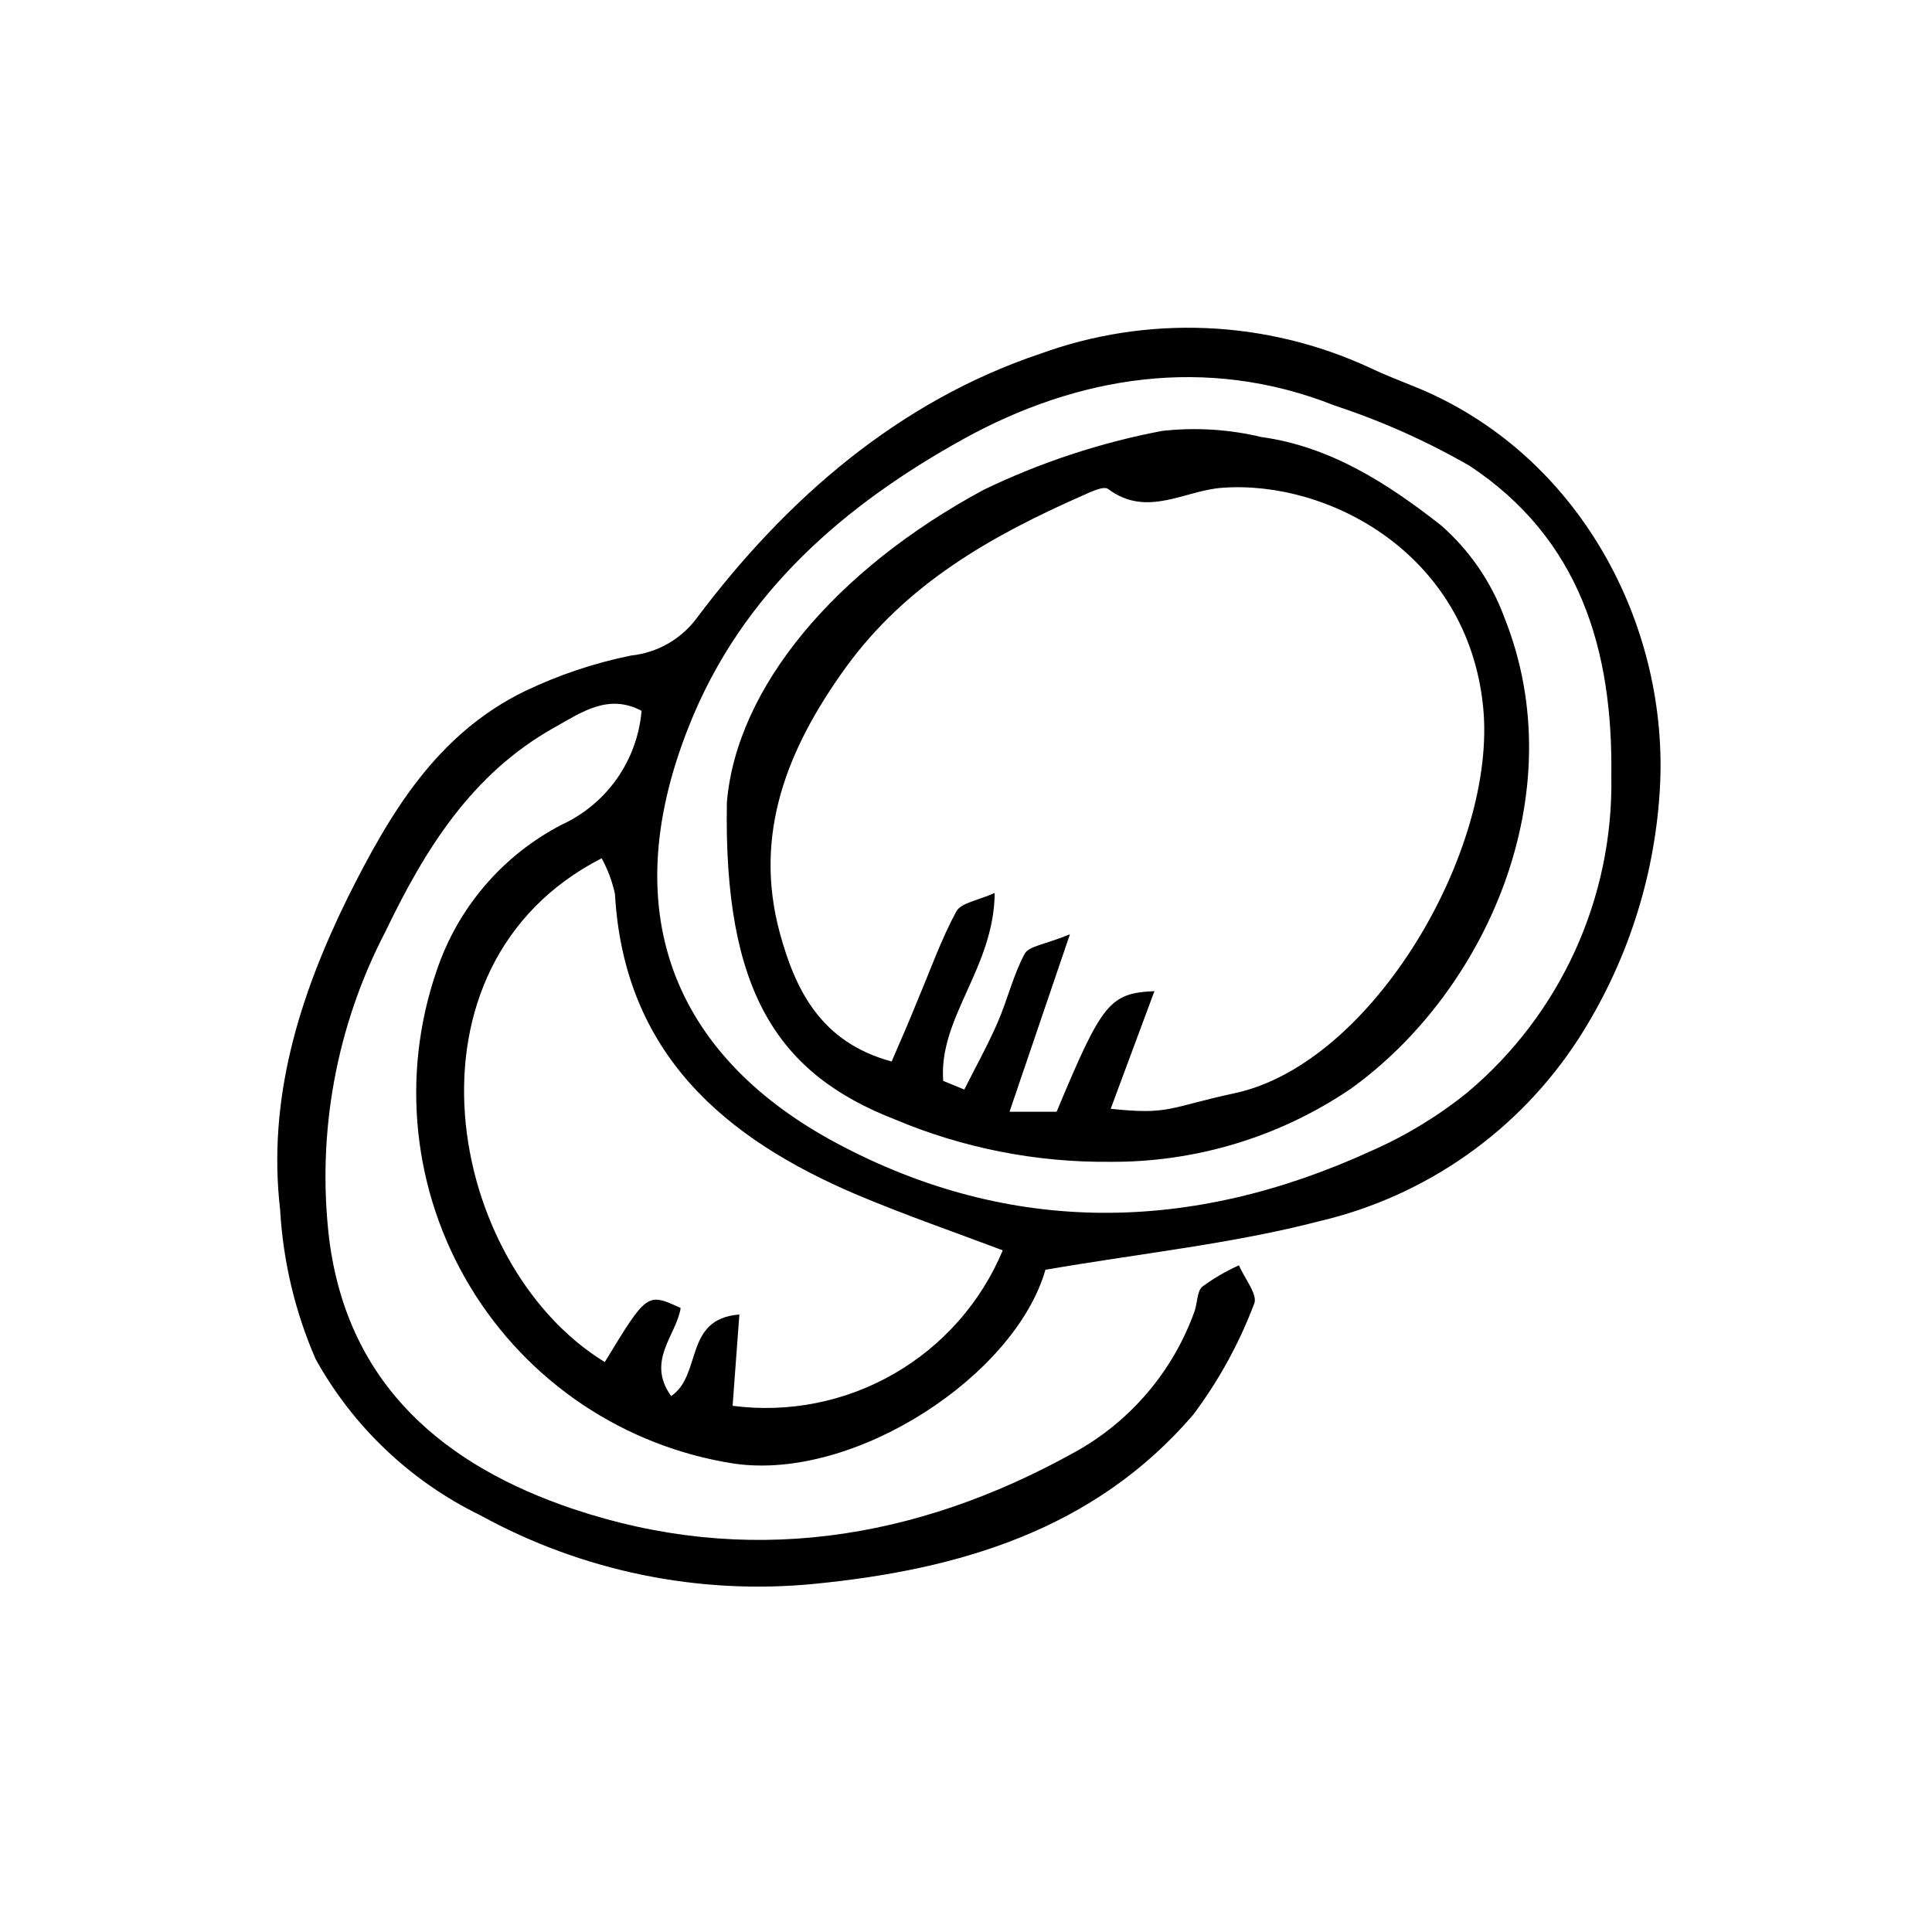
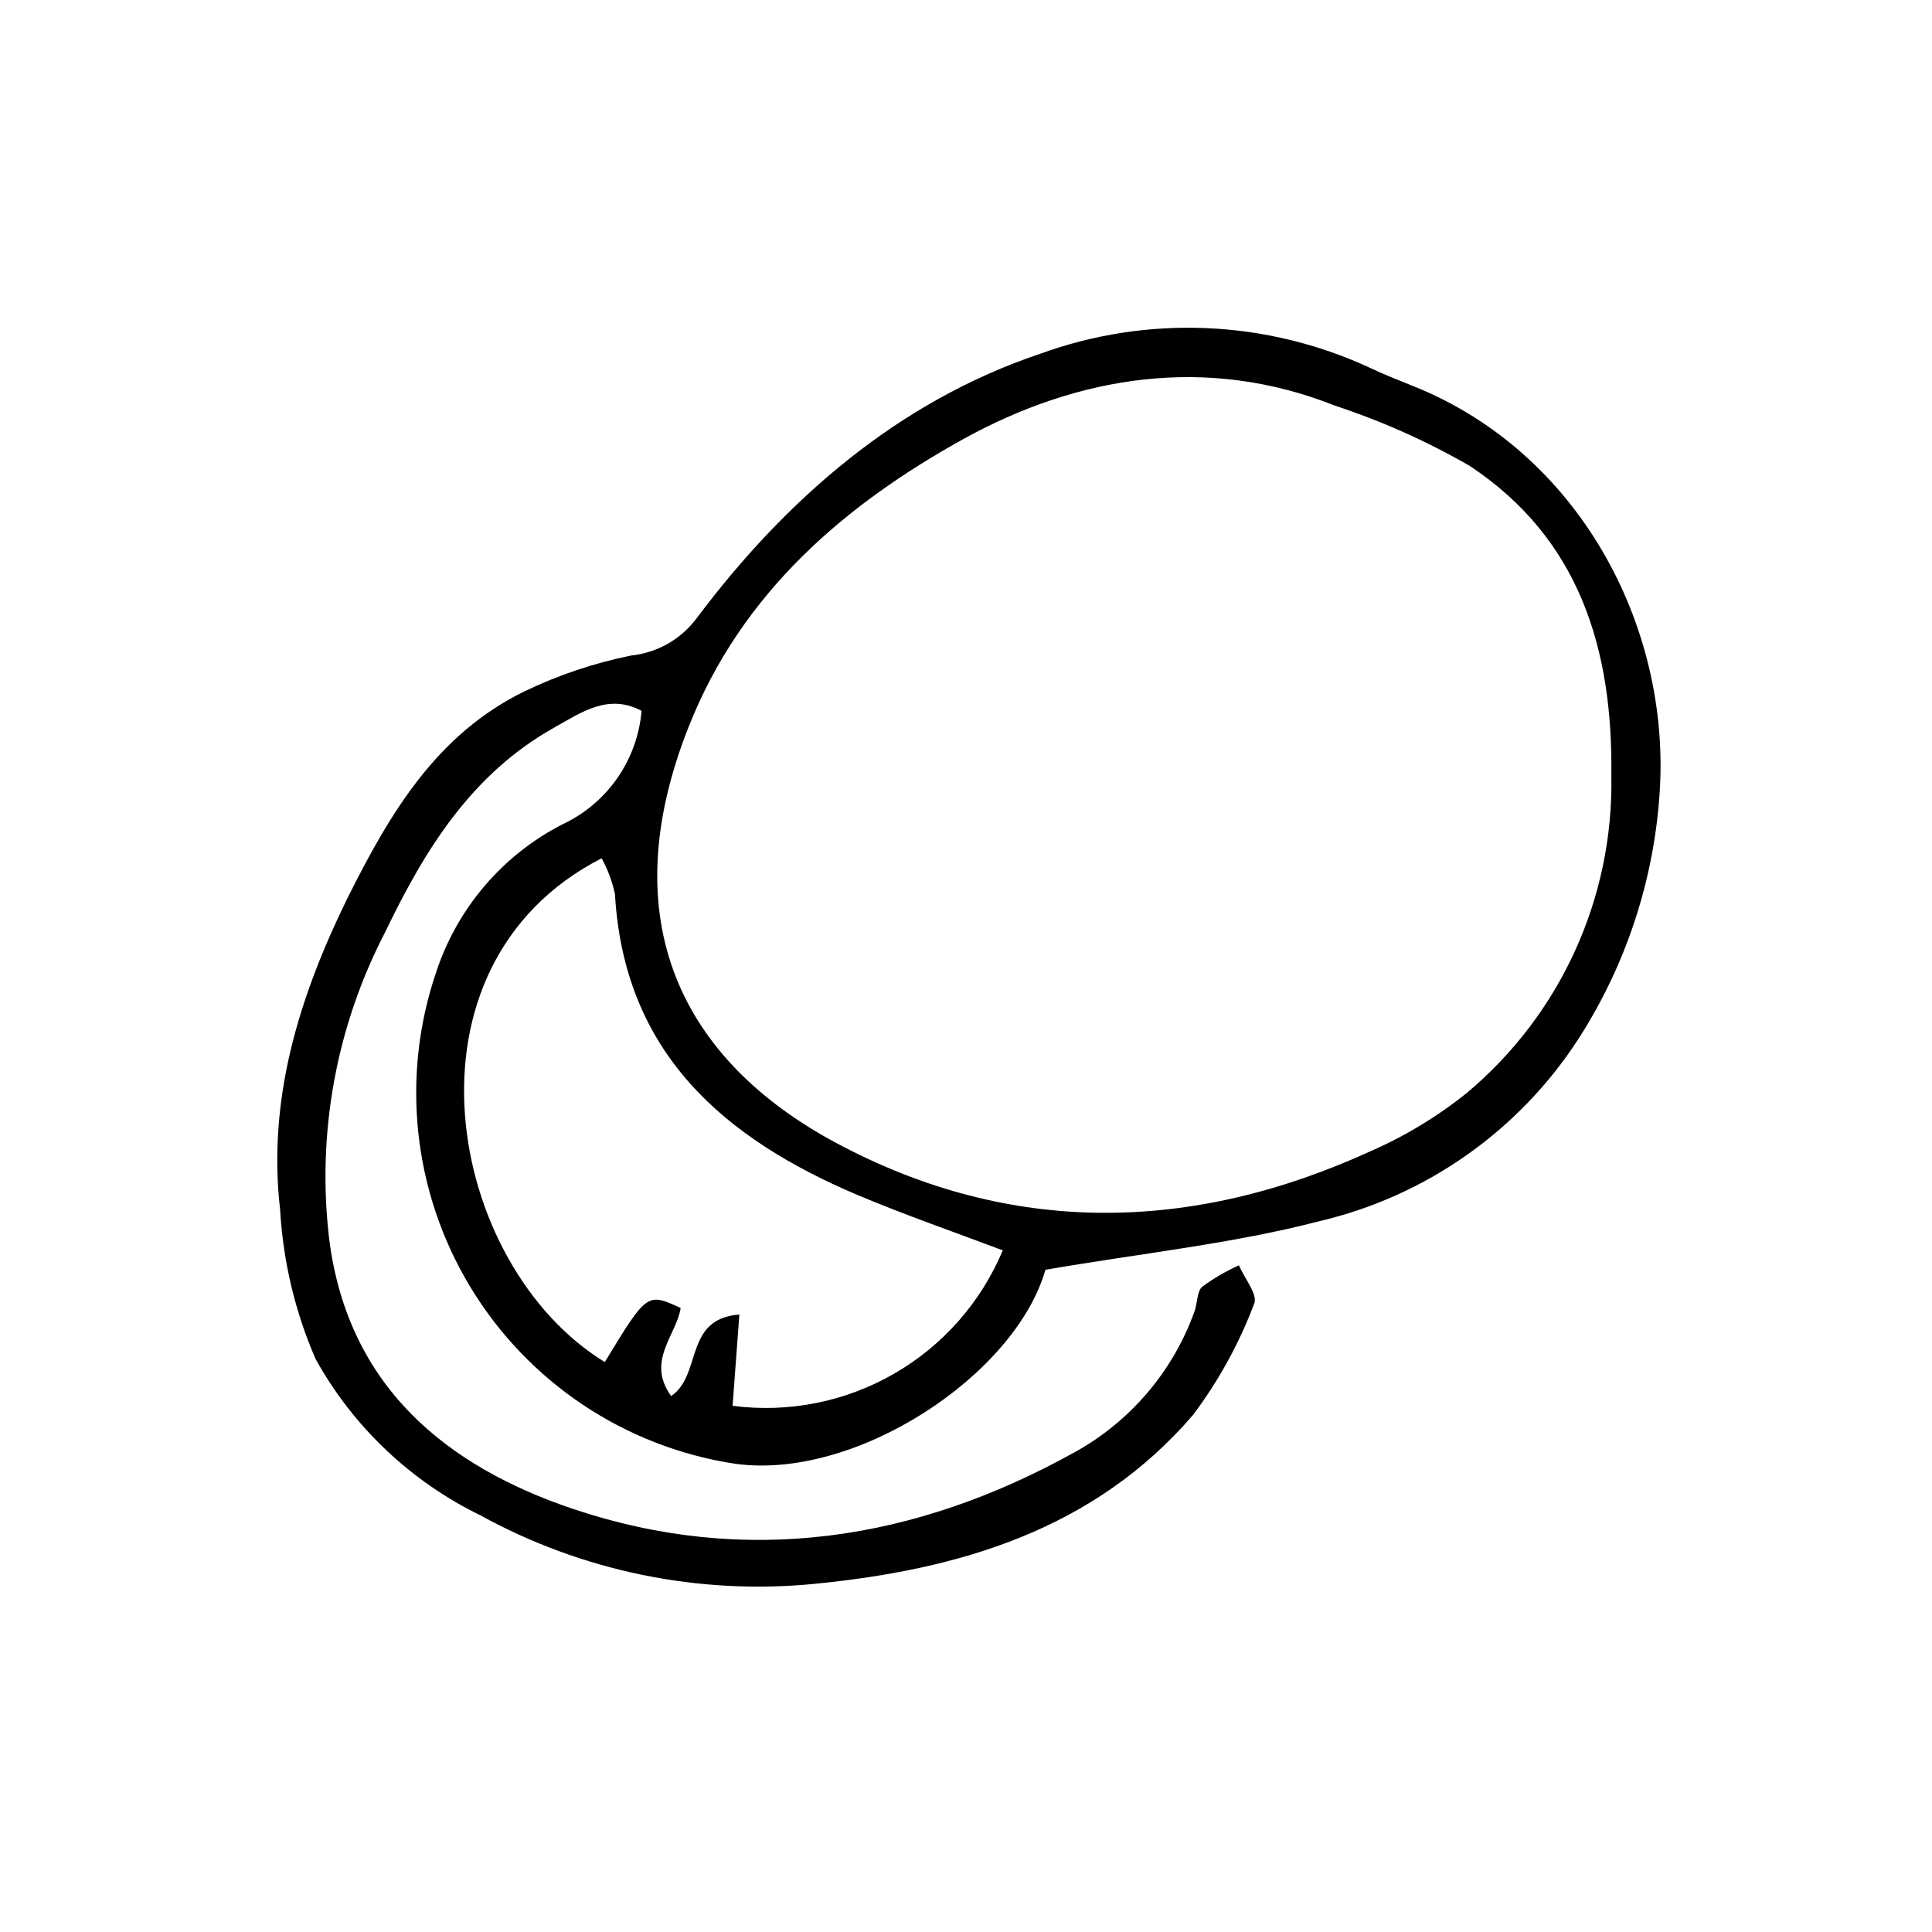
<svg xmlns="http://www.w3.org/2000/svg" fill="#000000" width="800px" height="800px" version="1.1" viewBox="144 144 512 512">
  <g>
    <path d="m421.05 480.5c-8.004 27.988-50.383 55.98-82.402 51.387-29.137-4.465-54.785-21.629-70.027-46.859-15.242-25.23-18.504-55.926-8.902-83.793 5.606-16.707 17.488-30.582 33.141-38.684 5.879-2.707 10.938-6.926 14.652-12.227 3.719-5.301 5.965-11.492 6.508-17.945-8.844-4.703-16.012 0.449-23.121 4.422-21.887 12.258-34.258 32.242-44.781 54.133-13.012 25.004-18.203 53.344-14.891 81.336 4.926 39.184 31.066 60.289 64.598 71.598 45.789 15.395 90.688 8.508 132.95-15.004l0.004 0.004c14.746-8.148 26.027-21.379 31.738-37.227 0.84-2.238 0.672-5.598 2.184-6.719 3.004-2.199 6.231-4.074 9.629-5.598 1.457 3.414 5.094 7.836 4.031 10.188-3.973 10.531-9.422 20.445-16.18 29.445-26.199 30.508-62.082 41.031-100.37 44.781v0.004c-30.68 3.008-61.551-3.336-88.559-18.195-18.434-8.988-33.656-23.434-43.605-41.367-5.445-12.516-8.629-25.895-9.406-39.523-3.414-29.445 5.039-56.594 17.914-82.793 11.195-22.391 23.512-43.215 46.797-54.637v0.004c9.012-4.332 18.527-7.531 28.328-9.516 6.945-0.73 13.262-4.348 17.406-9.965 23.734-31.629 53.461-57.379 90.91-69.973 28.492-10.375 59.926-9.047 87.441 3.691 3.75 1.793 7.668 3.305 11.531 4.871 43.773 17.523 68.125 63.367 65.27 107.48-1.477 23.285-8.879 45.812-21.496 65.438-15.777 24.398-40.398 41.734-68.684 48.367-23.008 5.988-46.91 8.453-72.605 12.875zm149.97-130.88c0.449-33.586-8.398-62.863-37.562-82.176-11.332-6.519-23.297-11.867-35.715-15.953-34.203-13.602-68.406-7.727-98.41 8.844-31.125 17.242-58.664 40.473-72.773 76.133-20.488 51.445-1.902 88.559 39.184 110.5 46.184 24.688 94.156 23.789 141.57 2.07v-0.004c9.141-3.996 17.703-9.191 25.473-15.449 24.777-20.773 38.832-51.641 38.234-83.969zm-266.74 155.34c11.195-18.418 11.195-18.418 20.098-14.332-1.062 7.164-9.238 13.996-2.519 23.344 8.285-5.598 3.305-20.488 18.082-21.609l-1.793 24.184v0.004c14.805 1.941 29.832-1.039 42.77-8.488 12.941-7.445 23.07-18.941 28.828-32.711-12.762-4.812-25.695-9.293-38.234-14.555-35.66-15.059-62.137-37.73-64.543-79.883-0.711-3.309-1.898-6.496-3.527-9.461-55.754 28.551-41.145 107.82 0.84 133.51z" />
-     <path d="m336.63 356.61c2.574-30.34 28.605-61.578 68.125-82.848h0.004c14.984-7.223 30.848-12.453 47.188-15.562 8.816-0.988 17.738-0.438 26.367 1.625 18.359 2.519 33.586 12.426 47.582 23.398 7.551 6.625 13.324 15.035 16.793 24.461 18.641 46.629-4.981 99.305-40.863 124.95-18.82 12.719-41.051 19.43-63.762 19.258-19.504 0.176-38.836-3.633-56.816-11.195-31.125-12.09-45.512-33.867-44.617-84.082zm57.324 73.836 5.598 2.297c2.969-5.934 6.215-11.754 8.844-17.801 2.633-6.047 4.086-12.484 7.164-18.191 1.062-2.016 5.262-2.406 11.98-5.148l-16.008 47.02h12.484c12.035-28.828 13.996-31.402 25.918-31.965l-11.586 31.18c15.676 1.68 15.227-0.336 32.914-4.141 36.609-7.894 69.637-64.766 65.773-102.44-4.144-40.641-41.031-60.012-69.023-57.996-10.133 0.672-19.984 8.062-30.34 0.336-1.176-0.895-4.535 0.727-6.66 1.68-24.293 10.691-46.855 23.457-62.922 45.68-15.395 21.328-24.574 44.055-17.41 70.367 4.086 14.891 10.746 28.887 29.613 33.98 2.574-5.934 4.871-11.195 7.109-16.793 3.246-7.668 6.047-15.617 10.02-22.953 1.23-2.297 5.598-2.856 10.188-4.926-0.223 20.039-14.887 32.914-13.656 49.816z" />
  </g>
</svg>